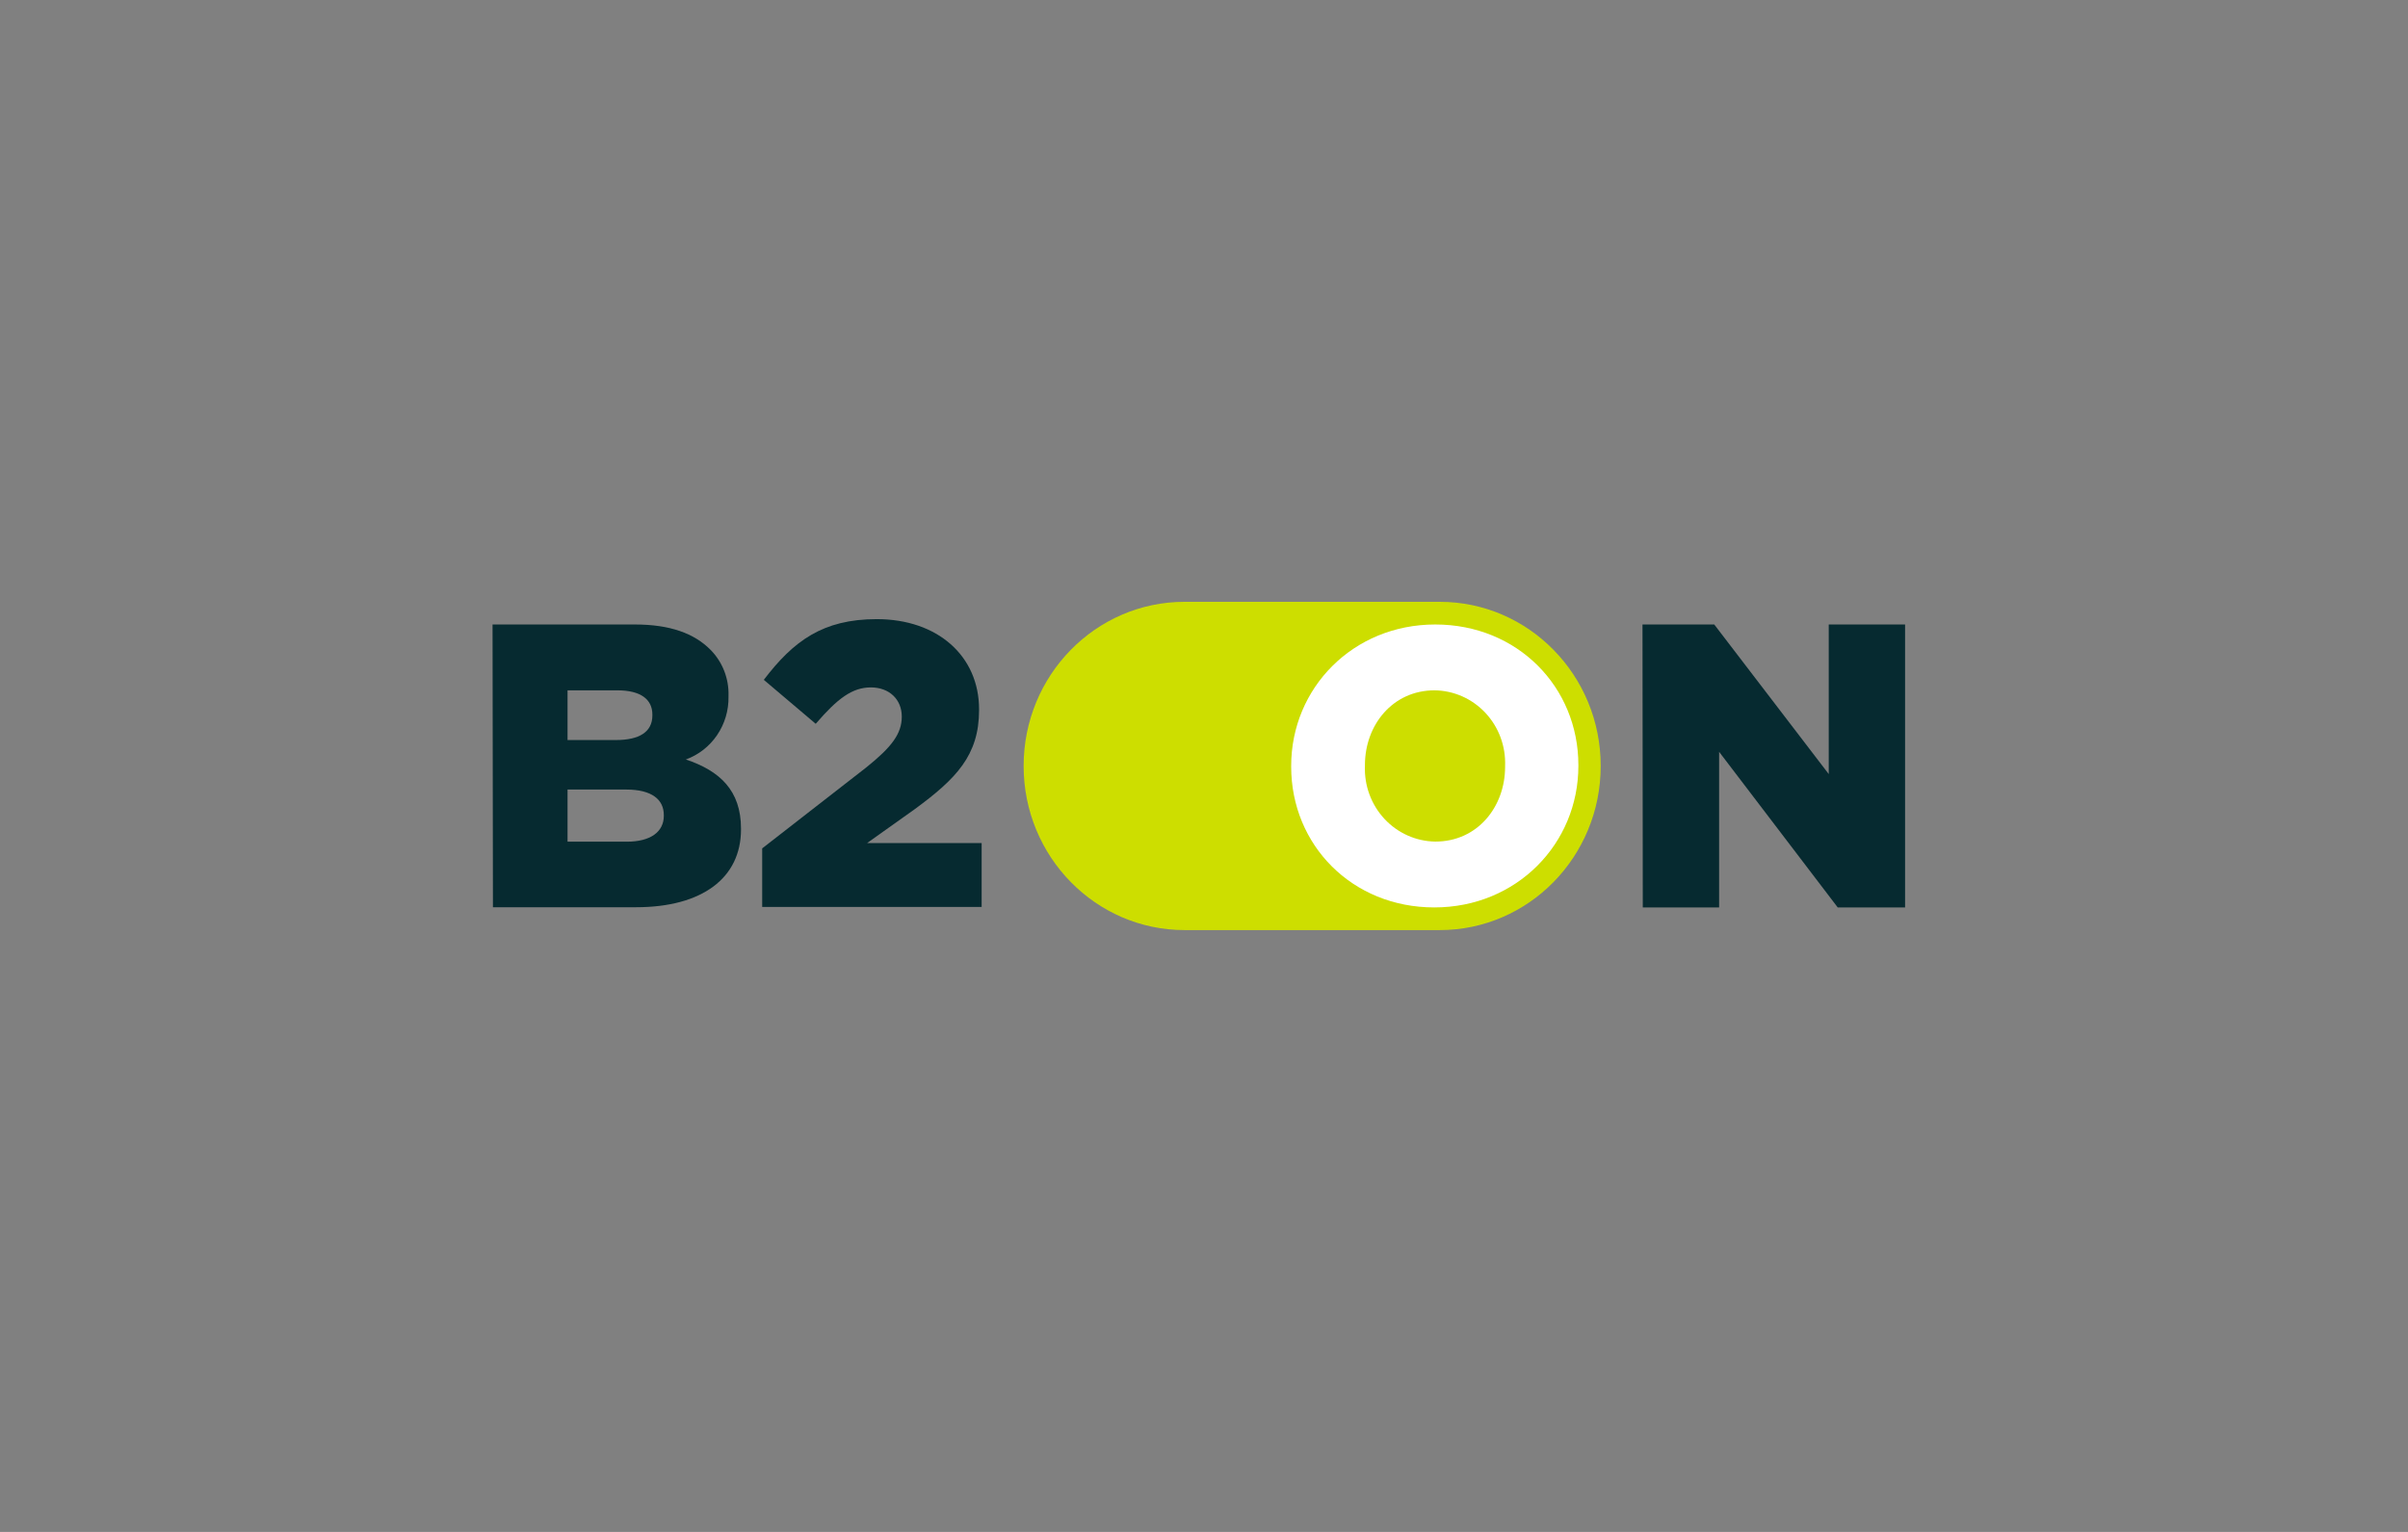
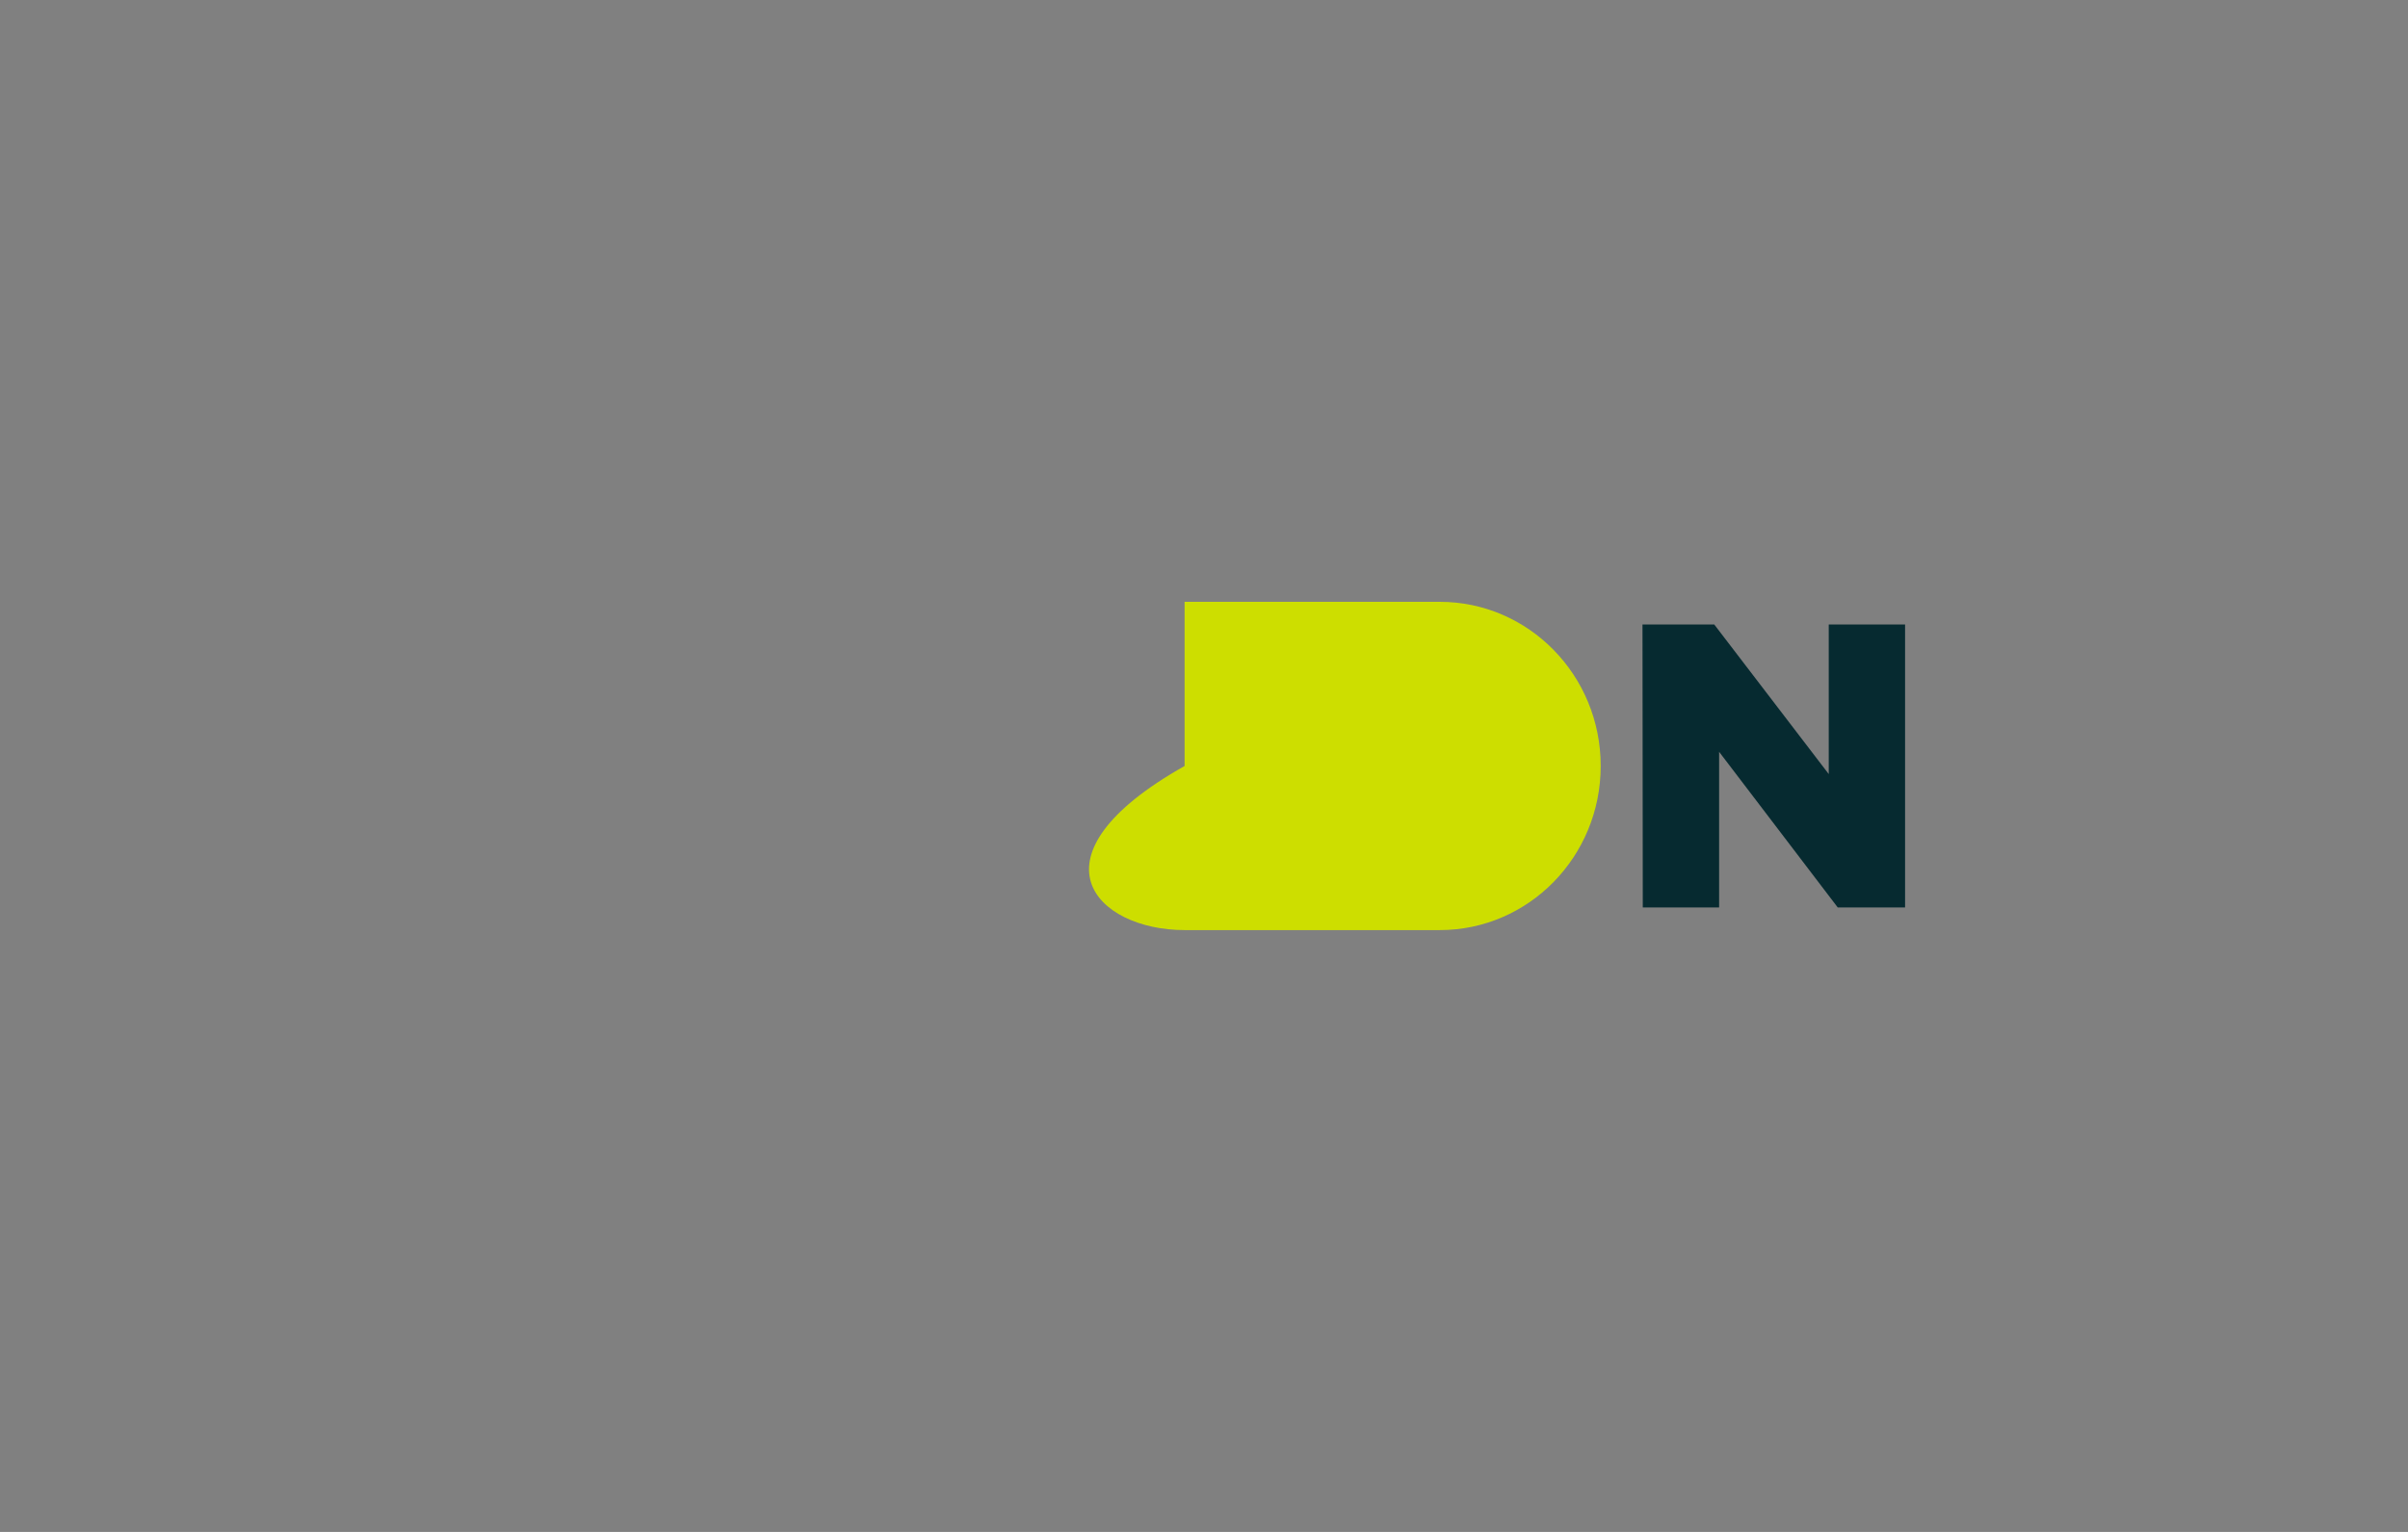
<svg xmlns="http://www.w3.org/2000/svg" width="220" height="140" viewBox="0 0 220 140" fill="none">
  <rect x="0" y="0" width="220" height="140" fill="#808080" stroke="none" />
  <g clip-path="url(#clip0_2016_31135)">
-     <path d="M131.538 55H108.227C100.105 55 93.521 61.714 93.521 69.996V70.004C93.521 78.286 100.105 85 108.227 85H131.538C139.66 85 146.244 78.286 146.244 70.004V69.996C146.244 61.714 139.66 55 131.538 55Z" fill="#CDDE00" />
-     <path d="M45 57.071H58.006C61.197 57.071 63.437 57.88 64.928 59.4C65.466 59.947 65.888 60.601 66.168 61.321C66.449 62.041 66.581 62.812 66.558 63.587V63.667C66.58 64.919 66.216 66.148 65.517 67.178C64.818 68.208 63.819 68.989 62.661 69.409C65.739 70.44 67.7 72.218 67.7 75.729V75.8C67.7 80.245 64.143 82.911 58.111 82.911H45.035L45 57.071ZM56.272 67.631C58.407 67.631 59.602 66.894 59.602 65.382V65.302C59.602 63.898 58.512 63.089 56.411 63.089H51.852V67.631H56.272ZM57.283 76.92C59.419 76.92 60.648 76.031 60.648 74.556V74.485C60.648 73.08 59.567 72.156 57.213 72.156H51.852V76.92H57.283Z" fill="#062A30" />
-     <path d="M69.635 77.533L79.129 70.147C81.482 68.262 82.389 67.044 82.389 65.489C82.389 63.933 81.264 62.822 79.564 62.822C77.865 62.822 76.522 63.827 74.526 66.147L69.783 62.129C72.495 58.573 75.18 56.582 80.105 56.582C85.649 56.582 89.45 59.942 89.45 64.822V64.893C89.45 69.035 87.349 71.178 83.583 73.942L79.224 77.044H89.685V82.884H69.635V77.533Z" fill="#062A30" />
+     <path d="M131.538 55H108.227V70.004C93.521 78.286 100.105 85 108.227 85H131.538C139.66 85 146.244 78.286 146.244 70.004V69.996C146.244 61.714 139.66 55 131.538 55Z" fill="#CDDE00" />
    <path d="M150.062 57.071H156.617L167.078 70.742V57.071H174.052V82.929H167.898L157.062 68.707V82.929H150.088L150.062 57.071Z" fill="#062A30" />
-     <path d="M117.965 70.067V69.996C117.965 62.885 123.605 57.071 131.128 57.071C138.651 57.071 144.204 62.787 144.204 69.925V69.996C144.204 77.107 138.564 82.929 131.041 82.929C123.518 82.929 117.965 77.213 117.965 70.067Z" fill="white" />
    <path d="M137.509 70.076V69.996C137.543 69.107 137.401 68.22 137.093 67.388C136.785 66.556 136.316 65.796 135.715 65.152C135.114 64.508 134.391 63.994 133.592 63.639C132.792 63.285 131.93 63.098 131.058 63.089C127.257 63.089 124.703 66.236 124.703 69.924V69.996C124.668 70.883 124.808 71.768 125.114 72.599C125.42 73.43 125.886 74.191 126.485 74.835C127.083 75.48 127.803 75.996 128.6 76.352C129.398 76.709 130.257 76.899 131.128 76.911C134.963 76.92 137.509 73.764 137.509 70.076Z" fill="#CDDE00" />
  </g>
  <defs>
    <clipPath id="clip0_2016_31135">
      <rect width="129" height="30" fill="white" transform="translate(45 55)" />
    </clipPath>
  </defs>
</svg>